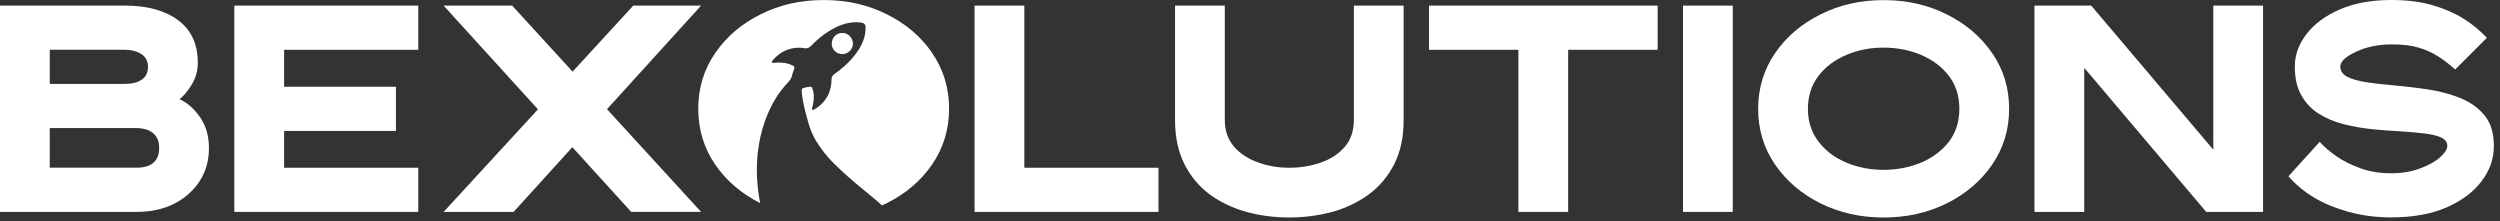
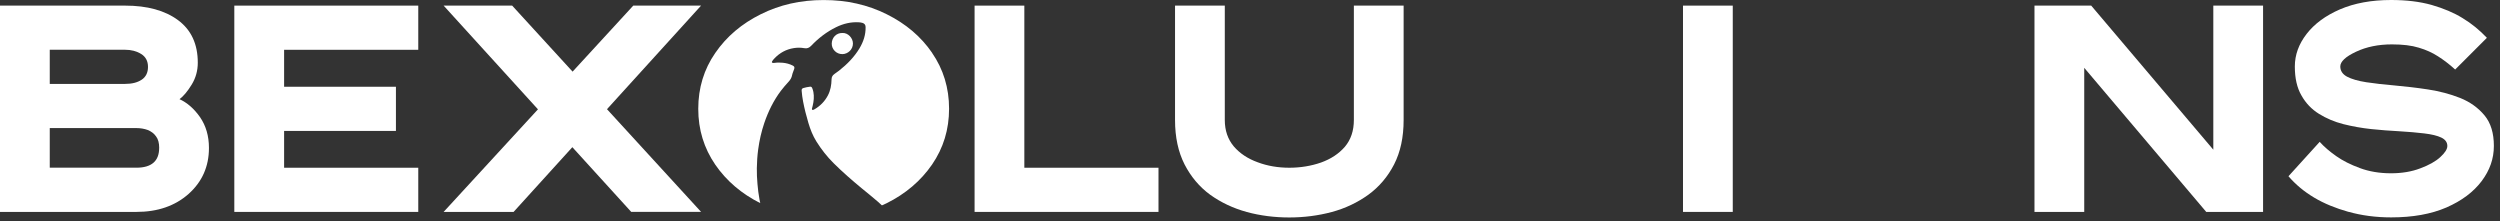
<svg xmlns="http://www.w3.org/2000/svg" width="373" height="33" viewBox="0 0 373 33" fill="none">
  <rect x="0" y="0" width="373" height="33" fill="#333333" stroke="none" />
  <path d="M-3.05176e-05 31.617V0.838H18.674C21.969 0.838 24.602 1.56 26.554 2.998C28.523 4.457 29.51 6.559 29.51 9.361C29.51 10.534 29.208 11.632 28.603 12.619C27.998 13.606 27.393 14.344 26.782 14.795C27.939 15.325 28.958 16.217 29.85 17.485C30.72 18.753 31.176 20.287 31.176 22.07C31.176 24.856 30.152 27.127 28.146 28.926C26.119 30.725 23.524 31.617 20.346 31.617H-3.05176e-05ZM21.136 11.897C21.762 11.478 22.081 10.836 22.081 9.982C22.081 9.127 21.741 8.469 21.057 8.05C20.377 7.631 19.581 7.424 18.669 7.424H7.424V12.518H18.674C19.698 12.518 20.51 12.311 21.136 11.892V11.897ZM23.752 22.07C23.752 21.333 23.599 20.765 23.28 20.346C22.978 19.91 22.558 19.608 22.049 19.396C21.518 19.205 20.951 19.109 20.346 19.109H7.424V25.021H20.34C22.611 25.021 23.747 24.034 23.747 22.065L23.752 22.07Z" fill="white" />
  <path d="M34.96 31.617V0.838H62.406V7.429H42.389V12.943H59.073V19.534H42.389V25.026H62.406V31.617H34.96Z" fill="white" />
  <path d="M94.182 31.617L85.394 21.959L76.628 31.617H66.189L80.263 16.312L66.189 0.838H76.415L85.431 10.688L94.484 0.838H104.599L90.563 16.291L104.599 31.611H94.182V31.617Z" fill="white" />
  <path d="M145.407 31.617V0.838H152.831V25.026H172.847V31.617H145.402H145.407Z" fill="white" />
  <path d="M186.034 31.633C184.007 31.081 182.171 30.211 180.563 29.059C178.955 27.886 177.687 26.369 176.737 24.532C175.793 22.675 175.315 20.478 175.315 17.904V0.838H182.739V17.904C182.739 19.475 183.195 20.781 184.081 21.842C184.973 22.882 186.167 23.678 187.642 24.209C189.102 24.761 190.694 25.026 192.36 25.026C194.026 25.026 195.634 24.761 197.093 24.251C198.569 23.721 199.747 22.946 200.654 21.9C201.546 20.839 201.997 19.512 201.997 17.904V0.838H209.421V17.904C209.421 20.478 208.948 22.675 207.998 24.532C207.054 26.369 205.764 27.886 204.151 29.059C202.543 30.216 200.723 31.086 198.696 31.633C196.653 32.179 194.546 32.445 192.349 32.445C190.152 32.445 188.051 32.179 186.024 31.633H186.034Z" fill="white" />
-   <path d="M226.545 31.617V7.429H213.21V0.838H247.321V7.429H233.969V31.617H226.545Z" fill="white" />
  <path d="M251.104 31.617V0.838H258.528V31.617H251.104Z" fill="white" />
-   <path d="M271.636 30.348C268.812 28.947 266.541 27.016 264.854 24.575C263.166 22.112 262.317 19.348 262.317 16.243C262.317 13.139 263.172 10.353 264.854 7.912C266.541 5.45 268.812 3.539 271.636 2.138C274.475 0.716 277.6 0.016 281.028 0.016C284.456 0.016 287.598 0.716 290.442 2.138C293.265 3.539 295.537 5.455 297.224 7.912C298.912 10.353 299.761 13.123 299.761 16.243C299.761 19.364 298.906 22.112 297.224 24.575C295.537 27.016 293.265 28.947 290.442 30.348C287.603 31.749 284.478 32.45 281.028 32.45C277.579 32.45 274.475 31.749 271.636 30.348ZM286.616 24.267C288.32 23.545 289.705 22.505 290.766 21.163C291.806 19.799 292.337 18.154 292.337 16.238C292.337 14.322 291.806 12.656 290.766 11.313C289.705 9.95 288.325 8.91 286.616 8.188C284.892 7.466 283.034 7.105 281.028 7.105C279.022 7.105 277.181 7.466 275.462 8.204C273.737 8.925 272.357 9.966 271.312 11.329C270.272 12.693 269.741 14.322 269.741 16.233C269.741 18.143 270.272 19.756 271.312 21.12C272.352 22.484 273.737 23.524 275.462 24.262C277.186 24.983 279.044 25.339 281.028 25.339C283.013 25.339 284.892 24.978 286.616 24.262V24.267Z" fill="white" />
  <path d="M329.17 31.617L310.968 10.12V31.617H303.544V0.838H312.008L330.226 22.335V0.838H337.65V31.617H329.165H329.17Z" fill="white" />
  <path d="M350.418 31.617C348.465 31.065 346.745 30.364 345.265 29.478C343.768 28.587 342.5 27.526 341.439 26.294L346.098 21.163C346.777 21.922 347.61 22.622 348.576 23.301C349.542 23.981 350.715 24.57 352.1 25.079C353.464 25.588 355.018 25.854 356.738 25.854C358.367 25.854 359.826 25.61 361.11 25.116C362.379 24.644 363.382 24.092 364.082 23.45C364.783 22.808 365.143 22.256 365.143 21.784C365.143 21.232 364.841 20.818 364.252 20.531C363.663 20.245 362.814 20.038 361.694 19.905C360.574 19.773 359.327 19.661 357.926 19.581C356.584 19.507 355.199 19.412 353.777 19.258C352.354 19.104 350.975 18.86 349.627 18.52C348.3 18.18 347.09 17.666 345.992 16.986C344.893 16.307 344.023 15.395 343.376 14.243C342.712 13.107 342.389 11.669 342.389 9.923C342.389 8.178 342.978 6.57 344.15 5.057C345.323 3.545 346.974 2.33 349.112 1.401C351.272 0.472 353.808 0 356.764 0C359.02 0 361.047 0.244 362.803 0.738C364.565 1.247 366.12 1.894 367.425 2.706C368.752 3.502 369.946 4.489 371.044 5.641L366.311 10.374C365.441 9.578 364.586 8.936 363.753 8.406C362.936 7.875 361.991 7.44 360.893 7.116C359.794 6.777 358.468 6.623 356.876 6.623C354.87 6.623 353.071 6.984 351.516 7.721C349.945 8.459 349.171 9.196 349.171 9.918C349.171 10.56 349.51 11.075 350.173 11.436C350.853 11.797 351.819 12.078 353.05 12.269C354.281 12.46 355.661 12.608 357.178 12.741C358.845 12.895 360.548 13.081 362.257 13.346C363.981 13.611 365.573 14.031 367.049 14.614C368.524 15.204 369.739 16.074 370.684 17.209C371.628 18.345 372.085 19.863 372.085 21.773C372.085 23.683 371.48 25.392 370.264 27.021C369.033 28.651 367.293 29.956 365 30.959C362.708 31.946 359.964 32.434 356.759 32.434C354.467 32.434 352.344 32.148 350.396 31.601L350.418 31.617Z" fill="white" />
  <path d="M139.087 7.903C137.399 5.44 135.128 3.53 132.305 2.129C129.466 0.707 126.34 0.006 122.891 0.006C119.441 0.006 116.337 0.707 113.498 2.129C110.675 3.53 108.404 5.446 106.716 7.903C105.029 10.344 104.18 13.114 104.18 16.234C104.18 19.354 105.034 22.103 106.716 24.565C108.388 26.991 110.638 28.906 113.429 30.307C113.392 30.127 113.349 29.946 113.318 29.766C113.174 29.002 113.079 28.227 113.015 27.452C112.951 26.667 112.904 25.881 112.92 25.091C112.936 24.157 112.994 23.223 113.121 22.289C113.302 20.946 113.599 19.63 114.034 18.346C114.623 16.627 115.414 15.003 116.512 13.544C116.873 13.061 117.276 12.615 117.68 12.169C117.934 11.888 118.115 11.58 118.184 11.203C118.248 10.88 118.401 10.588 118.497 10.28C118.571 10.036 118.513 9.903 118.285 9.786C117.812 9.542 117.303 9.41 116.772 9.362C116.369 9.325 115.96 9.319 115.557 9.383C115.488 9.394 115.419 9.394 115.35 9.388C115.17 9.383 115.117 9.288 115.212 9.128C115.302 8.98 115.419 8.852 115.536 8.725C116.332 7.881 117.298 7.356 118.439 7.176C118.953 7.096 119.473 7.091 119.983 7.186C120.413 7.271 120.726 7.144 121.023 6.836C122.105 5.7 123.331 4.75 124.748 4.055C125.82 3.53 126.95 3.254 128.155 3.328C128.335 3.339 128.516 3.365 128.691 3.419C128.993 3.514 129.142 3.716 129.147 4.029C129.174 5.191 128.818 6.242 128.229 7.223C127.439 8.529 126.383 9.595 125.194 10.535C124.971 10.71 124.738 10.874 124.504 11.034C124.223 11.225 124.079 11.469 124.069 11.824C124.053 12.673 123.915 13.506 123.506 14.265C123.045 15.13 122.381 15.804 121.538 16.298C121.479 16.329 121.421 16.361 121.362 16.383C121.209 16.446 121.113 16.367 121.145 16.202C121.171 16.059 121.219 15.921 121.251 15.783C121.416 15.104 121.485 14.414 121.357 13.719C121.32 13.522 121.256 13.331 121.182 13.146C121.124 12.997 121.018 12.912 120.858 12.933C120.513 12.976 120.179 13.039 119.845 13.14C119.664 13.193 119.59 13.331 119.606 13.538C119.648 14.074 119.717 14.605 119.818 15.13C120.025 16.213 120.296 17.274 120.609 18.33C120.896 19.296 121.262 20.23 121.792 21.084C122.53 22.273 123.39 23.366 124.382 24.353C125.703 25.664 127.104 26.884 128.542 28.073C129.349 28.742 130.177 29.389 130.962 30.079C131.169 30.265 131.376 30.451 131.583 30.642C131.817 30.535 132.055 30.434 132.284 30.323C135.107 28.922 137.378 26.991 139.065 24.549C140.753 22.087 141.602 19.323 141.602 16.218C141.602 13.114 140.748 10.328 139.065 7.887L139.087 7.903Z" fill="white" />
  <path d="M125.666 8.078C126.526 8.067 127.264 7.367 127.258 6.486C127.258 5.679 126.526 4.872 125.677 4.92C124.769 4.904 124.106 5.61 124.095 6.523C124.09 7.372 124.812 8.083 125.661 8.072L125.666 8.078Z" fill="white" />
</svg>